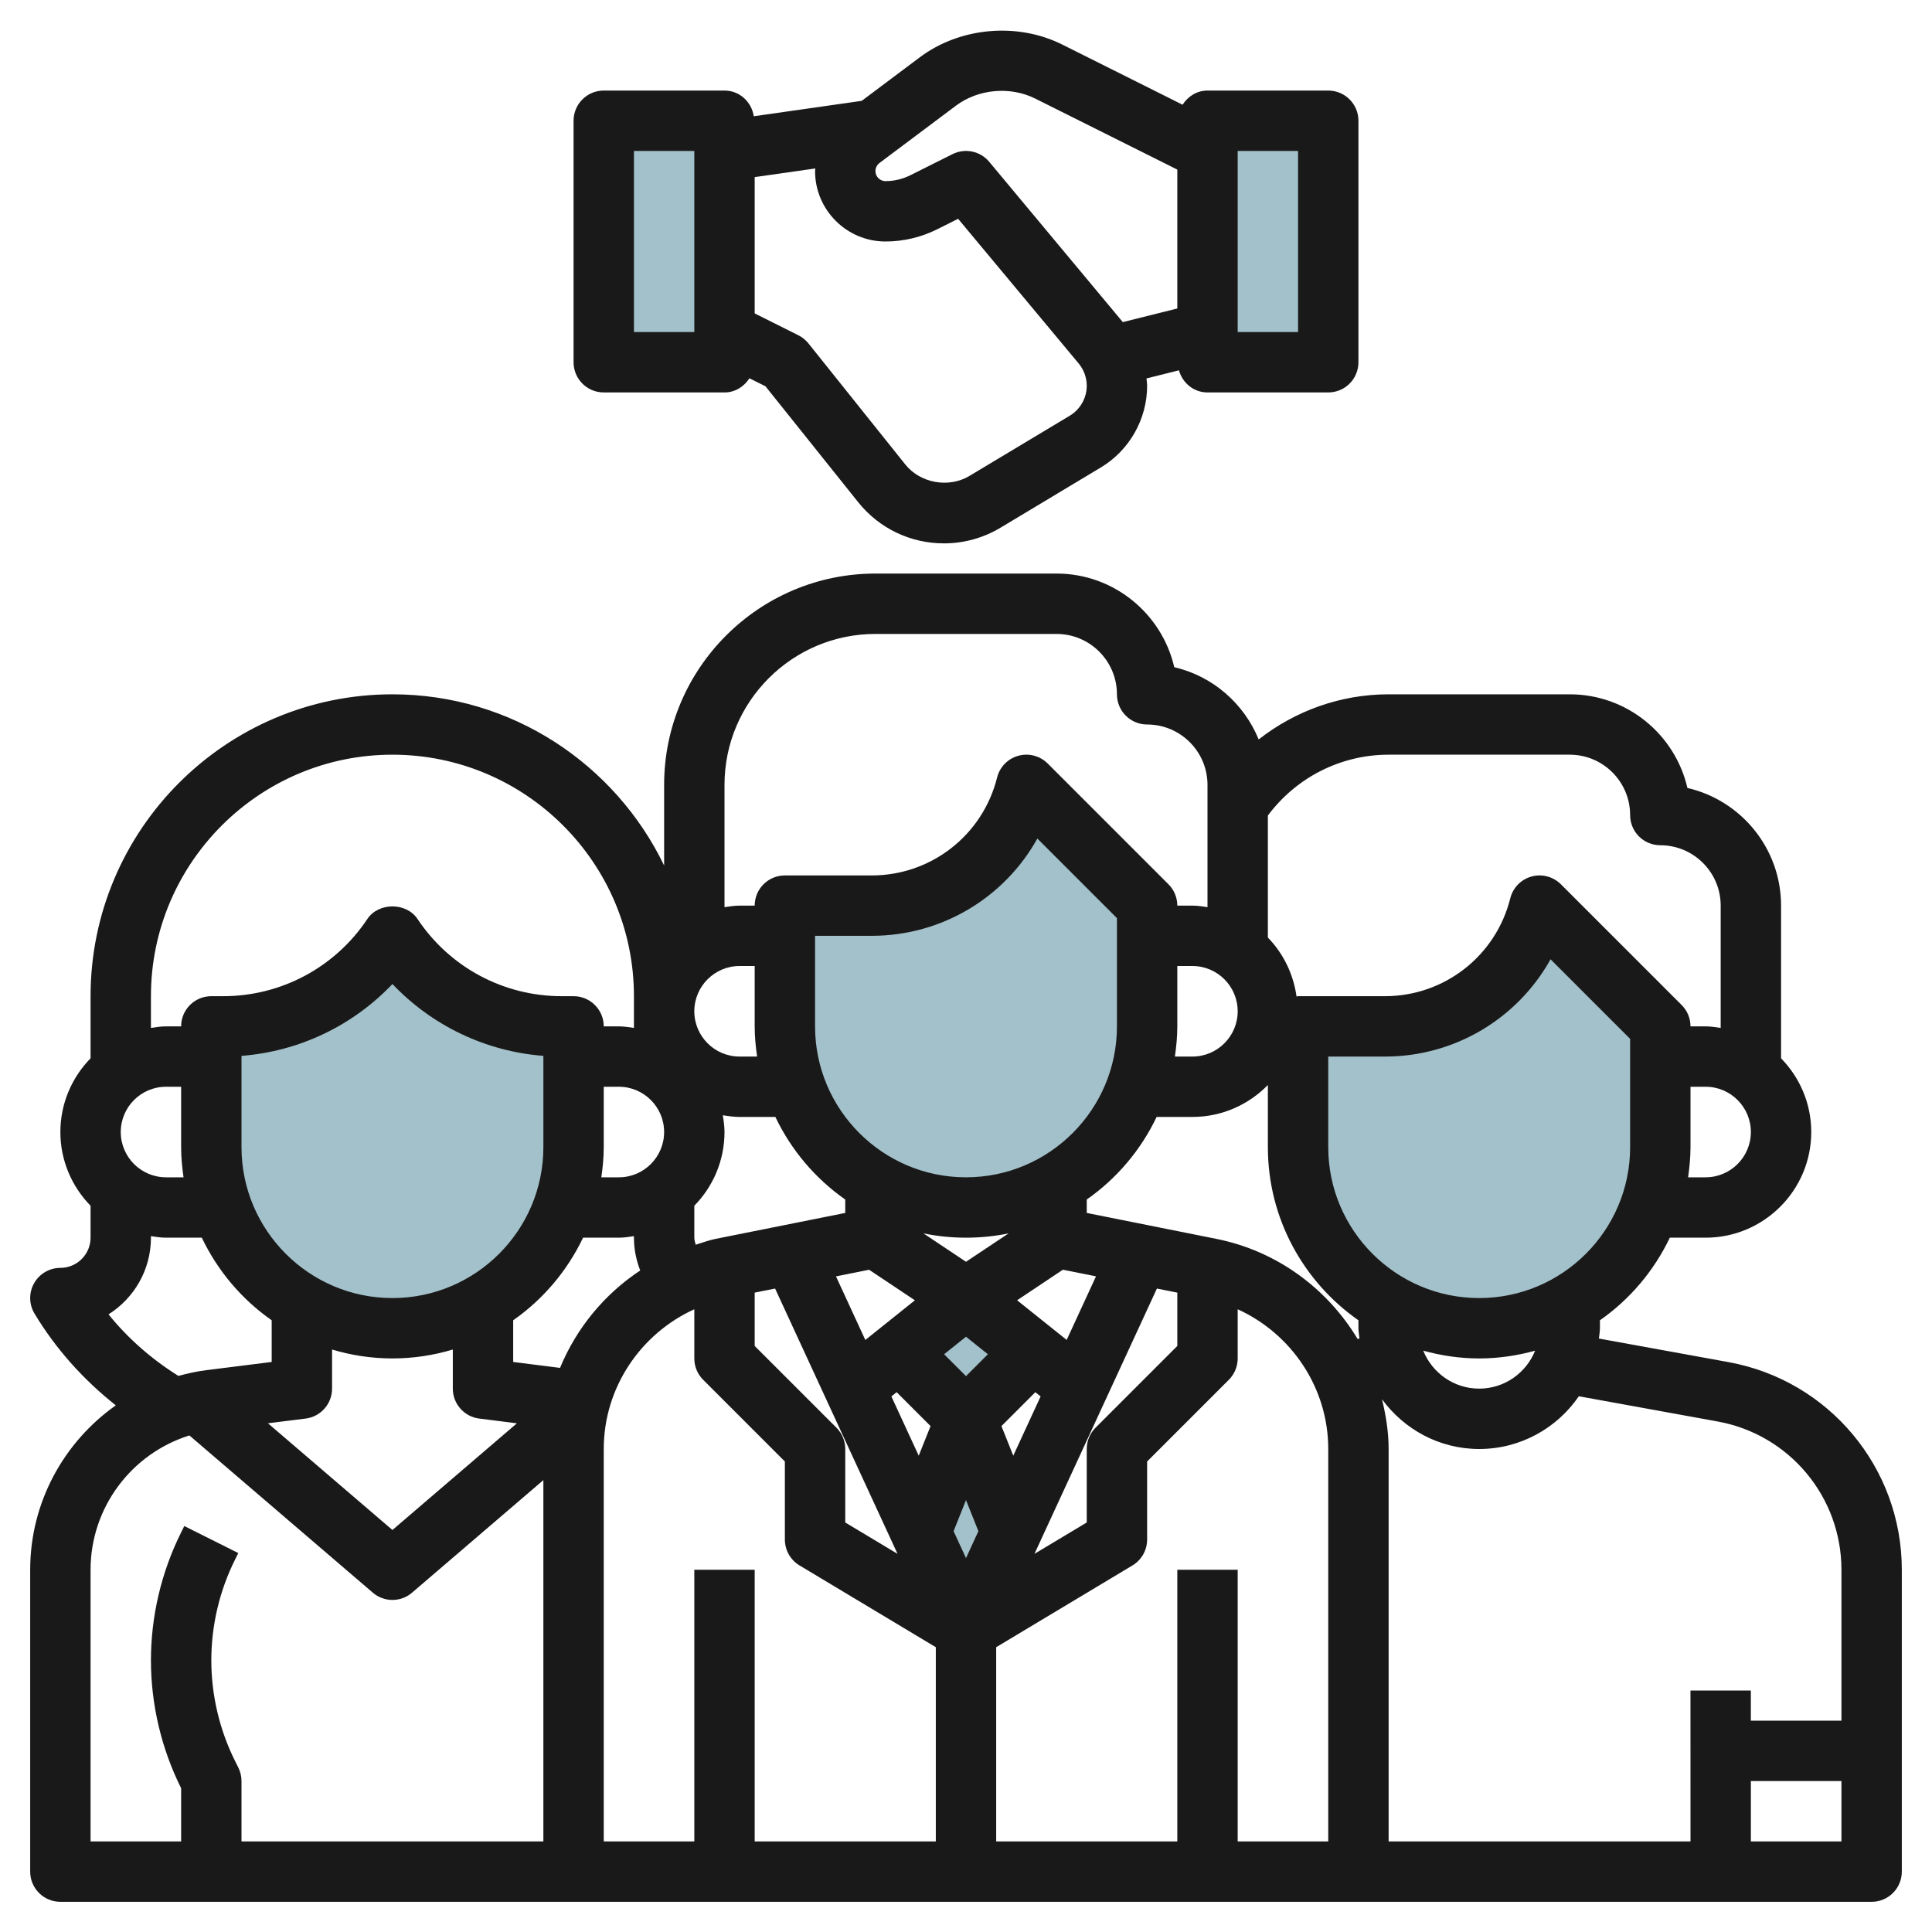
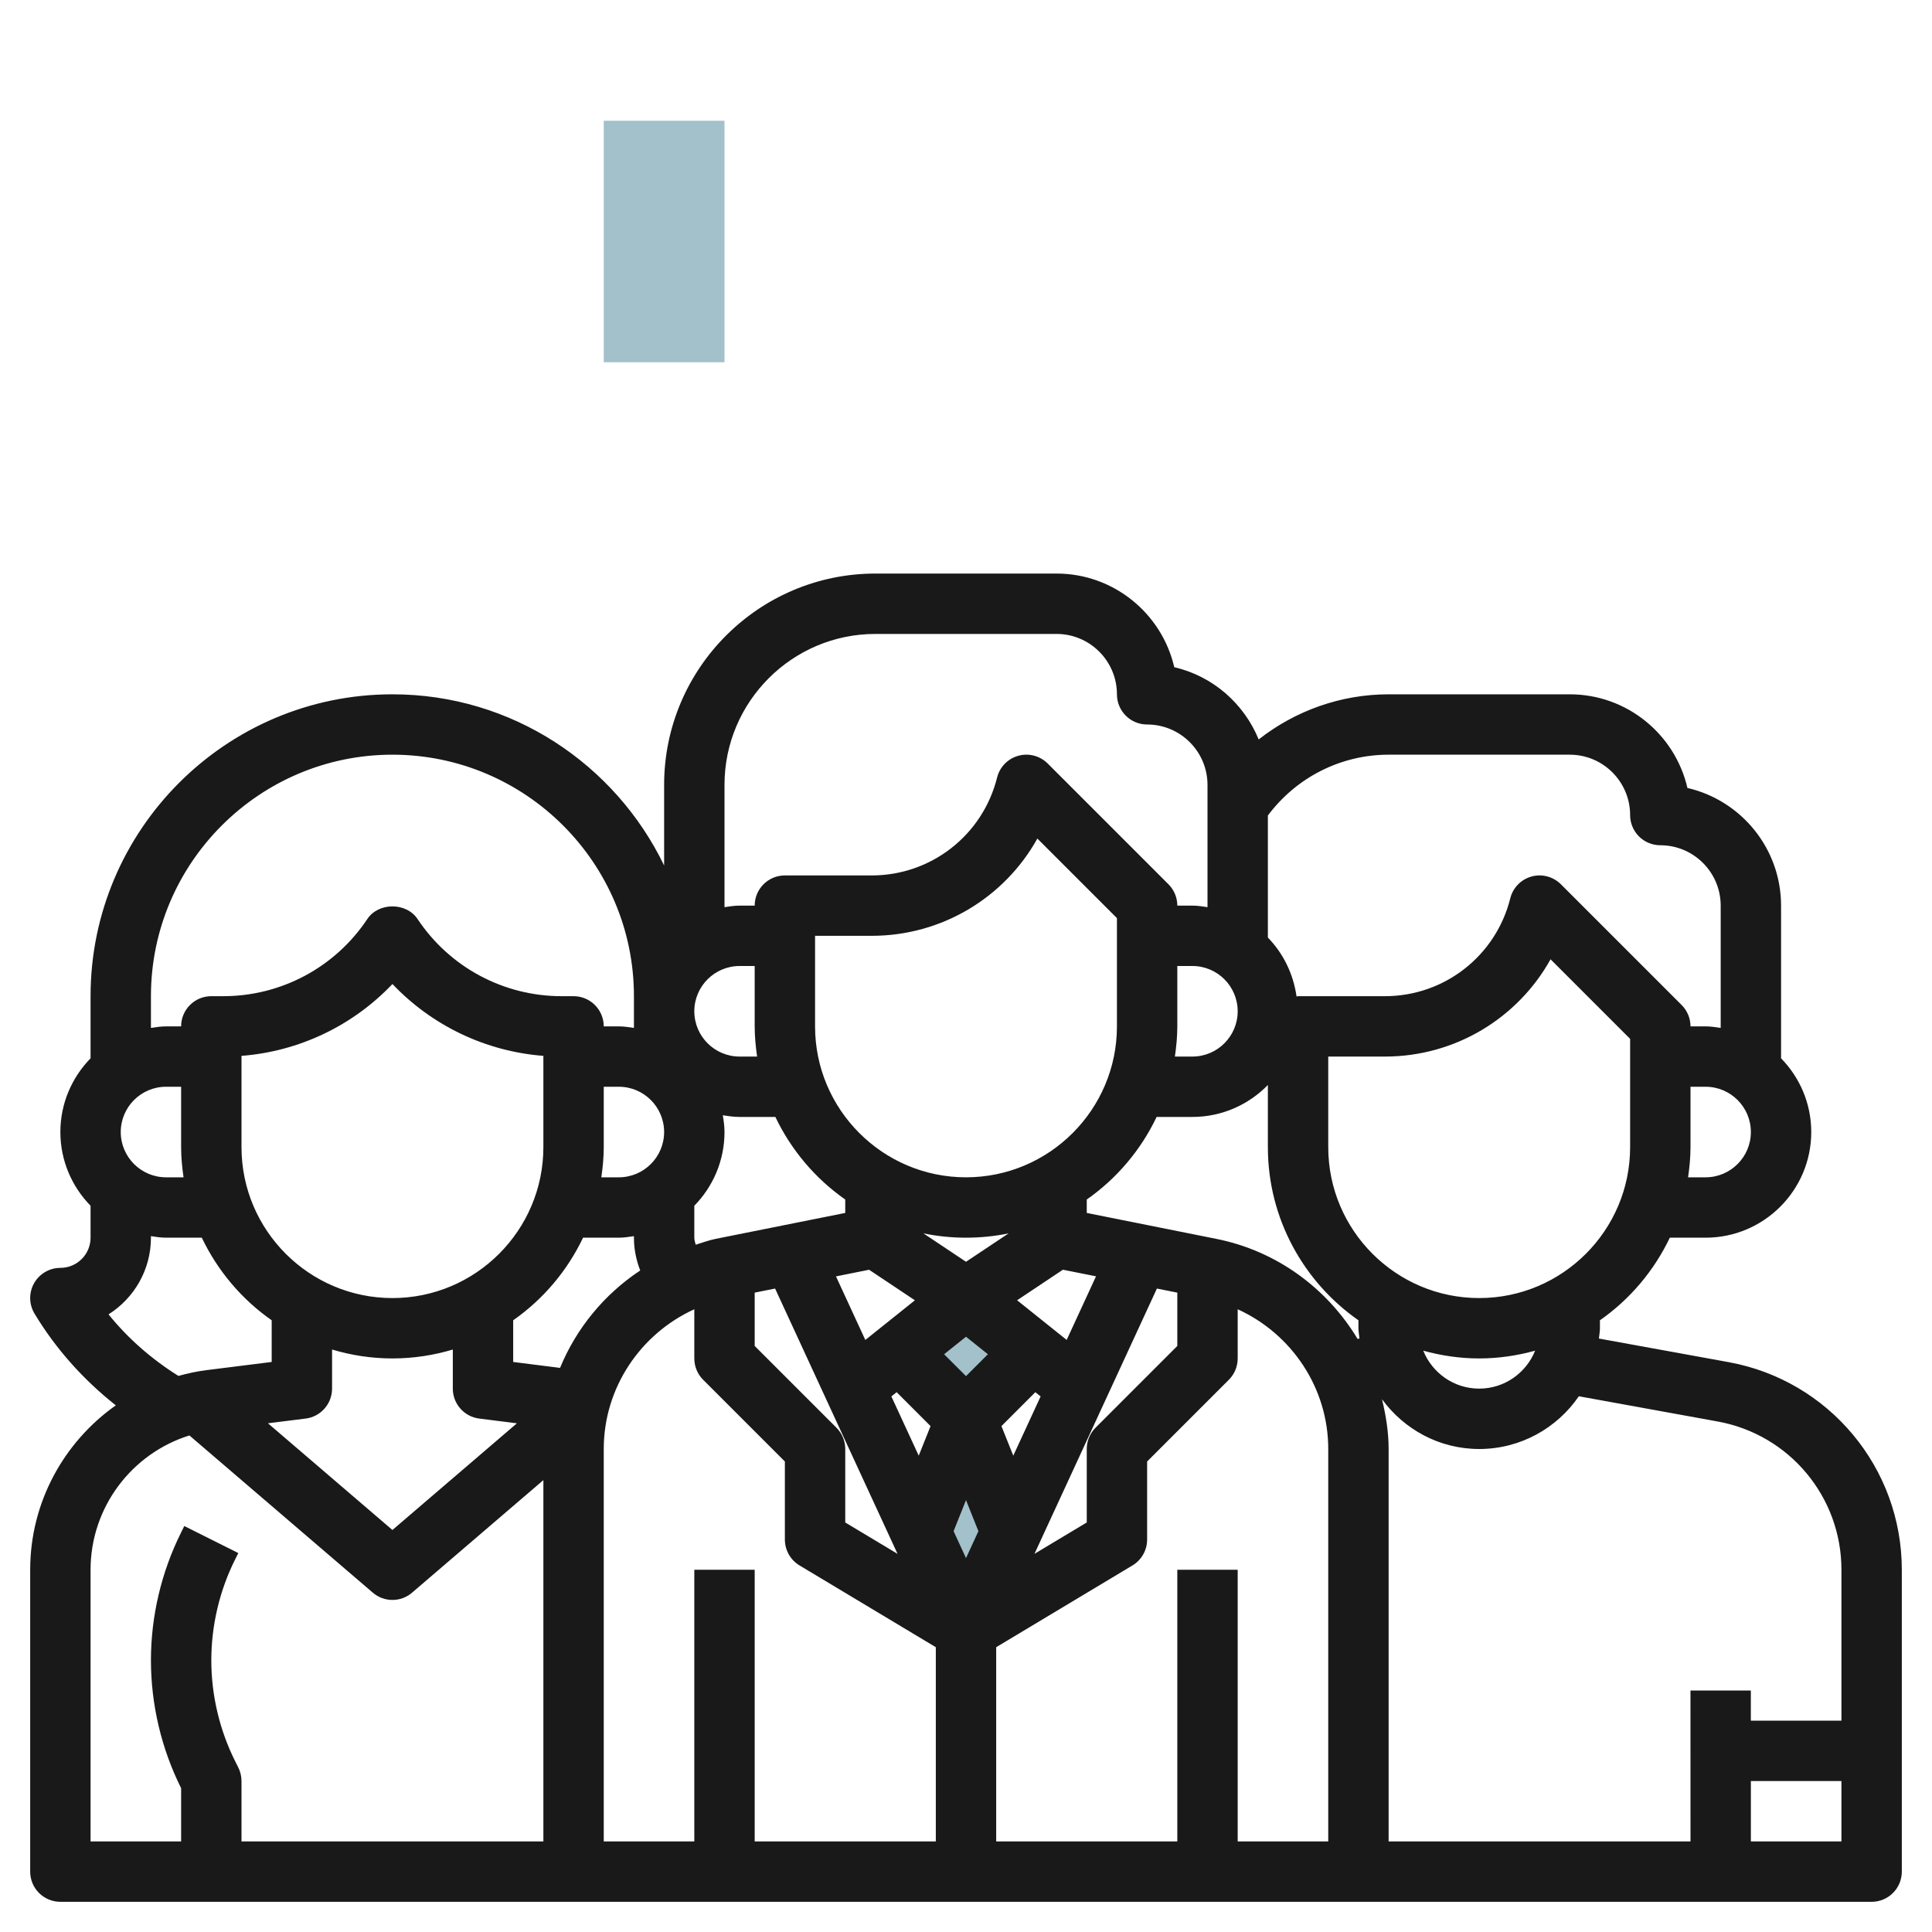
<svg xmlns="http://www.w3.org/2000/svg" id="Layer_3" enable-background="new 0 0 64 64" height="512" viewBox="0 0 64 64" width="512">
  <g>
    <g fill="#a3c1ca">
-       <path d="m19 34v4c0 3.314-2.686 6-6 6-3.314 0-6-2.686-6-6v-4h.393c2.253 0 4.357-1.126 5.607-3.001 1.249 1.875 3.354 3.001 5.607 3.001z" />
-       <path d="m55 34v4c0 3.314-2.686 6-6 6-3.314 0-6-2.686-6-6v-4h2.877c2.423 0 4.535-1.649 5.123-4z" />
      <path d="m20 4h4v8h-4z" />
      <path d="m34.222 44.778-2.222 2.222-2.222-2.222 2.222-1.778z" />
      <path d="m32 54-1.5-3.25 1.5-3.75 1.5 3.75z" />
-       <path d="m38 30v4c0 3.314-2.686 6-6 6-3.314 0-6-2.686-6-6v-4h2.877c2.423 0 4.535-1.649 5.123-4z" />
-       <path d="m40 4h4v8h-4z" />
    </g>
-     <path d="m40 13h4c.553 0 1-.448 1-1v-8c0-.552-.447-1-1-1h-4c-.353 0-.648.193-.826.469l-3.986-1.993c-1.491-.746-3.395-.574-4.725.427l-1.918 1.438-3.575.51c-.074-.478-.47-.851-.97-.851h-4c-.553 0-1 .448-1 1v8c0 .552.447 1 1 1h4c.353 0 .648-.193.826-.469l.531.265 3.07 3.838c.694.868 1.73 1.366 2.842 1.366.66 0 1.308-.179 1.873-.519l3.327-1.997c.944-.566 1.531-1.602 1.531-2.704 0-.082-.015-.163-.021-.244l1.075-.269c.119.42.488.733.946.733zm1-8h2v6h-2zm-18 6h-2v-6h2zm12.439 2.77-3.327 1.997c-.684.409-1.627.241-2.124-.382l-3.207-4.009c-.091-.113-.205-.205-.334-.27l-1.447-.724v-4.515l2.01-.287c-.001.029-.01.057-.01.087 0 1.286 1.047 2.333 2.333 2.333.591 0 1.183-.14 1.711-.404l.695-.348 3.993 4.792c.173.208.268.471.268.74 0 .403-.215.782-.561.99zm-2.67-8.41c-.298-.357-.8-.461-1.216-.254l-1.403.702c-.253.125-.535.192-.817.192-.184 0-.333-.149-.333-.333 0-.104.05-.204.133-.267l2.531-1.897c.741-.557 1.8-.652 2.63-.237l4.706 2.352v4.601l-1.806.451z" fill="#191919" />
    <path d="m57.26 45.122-4.294-.781c.009-.114.034-.224.034-.341v-.264c.991-.693 1.79-1.636 2.315-2.736h1.185c1.93 0 3.5-1.57 3.5-3.5 0-.95-.383-1.81-1-2.442v-5.058c0-1.897-1.327-3.489-3.102-3.898-.409-1.775-2.002-3.102-3.898-3.102h-6c-1.587 0-3.091.544-4.305 1.495-.487-1.19-1.521-2.099-2.796-2.393-.41-1.775-2.003-3.102-3.899-3.102h-6c-3.859 0-7 3.14-7 7v2.67c-1.618-3.349-5.039-5.67-9-5.67-5.514 0-10 4.486-10 10v2.058c-.617.632-1 1.492-1 2.442s.383 1.81 1 2.442v1.058c0 .551-.448 1-1 1-.36 0-.692.194-.87.507s-.173.698.013 1.007c.704 1.172 1.626 2.196 2.693 3.04-1.722 1.216-2.836 3.215-2.836 5.446v10c0 .552.447 1 1 1h60c.553 0 1-.448 1-1v-10c0-3.381-2.414-6.273-5.74-6.878zm-18.26 6.878v9h-6v-6.434l4.515-2.709c.3-.18.485-.506.485-.857v-2.586l2.707-2.707c.188-.187.293-.442.293-.707v-1.629c1.785.813 3 2.602 3 4.629v13h-3v-9zm-16 0v9h-3v-13c0-2.026 1.215-3.816 3-4.629v1.629c0 .265.105.52.293.707l2.707 2.707v2.586c0 .351.185.677.485.857l4.515 2.709v6.434h-6v-9zm-3-14v-2h.5c.827 0 1.5.673 1.5 1.5s-.673 1.5-1.5 1.5h-.58c.047-.328.08-.66.08-1zm19-4v-2h.5c.827 0 1.5.673 1.5 1.5s-.673 1.5-1.5 1.5h-.58c.047-.328.08-.66.08-1zm-.685 3h1.185c.98 0 1.864-.407 2.5-1.058v2.058c0 2.372 1.189 4.47 3 5.736v.264c0 .117.025.227.034.341l-.063.011c-1.005-1.667-2.669-2.912-4.679-3.313l-4.292-.859v-.444c.991-.693 1.79-1.636 2.315-2.736zm-10.608 10.293-2.707-2.707v-1.766l.676-.135 4.056 8.788-1.732-1.039v-2.434c0-.265-.105-.52-.293-.707zm4.293-1.707-.725-.725.725-.58.725.58zm-2.297.532 1.123 1.123-.392.98-.906-1.963zm2.297 3.575.411 1.029-.411.892-.411-.892zm1.566-1.472-.392-.98 1.123-1.123.175.14zm1.769-3.834-1.642-1.314 1.517-1.012 1.097.219zm-3.335-2.589-1.412-.942c.456.095.928.144 1.412.144s.956-.049 1.412-.143zm-3.21.264 1.517 1.012-1.642 1.314-.972-2.106zm9.534.623.676.135v1.766l-2.707 2.707c-.188.187-.293.442-.293.707v2.434l-1.732 1.039zm-1.324-8.685c0 2.757-2.243 5-5 5s-5-2.243-5-5v-3h1.877c2.323 0 4.399-1.267 5.487-3.222l2.636 2.636zm-9 5.736v.444l-4.293.859c-.229.046-.442.127-.661.194-.019-.077-.046-.152-.046-.233v-1.058c.617-.631 1-1.492 1-2.442 0-.19-.027-.374-.056-.556.182.029.366.056.556.056h1.185c.525 1.1 1.324 2.043 2.315 2.736zm-2.92-4.736h-.58c-.827 0-1.5-.673-1.5-1.5s.673-1.5 1.5-1.5h.5v2c0 .34.033.672.08 1zm-5.765 6h1.185c.171 0 .335-.027.5-.051v.051c0 .378.075.744.208 1.086-1.188.786-2.113 1.91-2.656 3.227l-1.552-.196v-1.381c.991-.693 1.79-1.636 2.315-2.736zm-1.315-3c0 2.757-2.243 5-5 5s-5-2.243-5-5v-3.023c1.915-.149 3.69-1.001 5-2.38 1.31 1.379 3.085 2.231 5 2.38zm-7 8v-1.295c.634.19 1.305.295 2 .295s1.366-.105 2-.295v1.295c0 .504.376.93.876.992l1.247.157-4.123 3.534-4.124-3.535 1.248-.156c.5-.062.876-.488.876-.992zm43-8c0 2.757-2.243 5-5 5s-5-2.243-5-5v-3h1.877c2.323 0 4.399-1.267 5.487-3.222l2.636 2.636zm-3.147 6.743c-.296.735-1.013 1.257-1.853 1.257s-1.557-.522-1.853-1.257c.591.163 1.211.257 1.853.257s1.262-.094 1.853-.257zm5.647-5.743h-.58c.047-.328.08-.66.08-1v-2h.5c.827 0 1.5.673 1.5 1.5s-.673 1.5-1.5 1.5zm-10.5-14h6c1.103 0 2 .897 2 2 0 .552.447 1 1 1 1.103 0 2 .897 2 2v4.051c-.165-.024-.329-.051-.5-.051h-.5c0-.265-.105-.52-.293-.707l-4-4c-.255-.254-.628-.354-.974-.257-.348.096-.616.372-.703.721-.477 1.91-2.185 3.243-4.153 3.243h-2.877c-.018 0-.032.009-.05.01-.107-.753-.443-1.432-.95-1.952v-4.043c.943-1.263 2.415-2.015 4-2.015zm-17-4h6c1.103 0 2 .897 2 2 0 .552.447 1 1 1 1.103 0 2 .897 2 2v4.051c-.165-.024-.329-.051-.5-.051h-.5c0-.265-.105-.52-.293-.707l-4-4c-.256-.255-.628-.354-.974-.257-.348.096-.616.372-.703.721-.477 1.91-2.185 3.243-4.153 3.243h-2.877c-.553 0-1 .448-1 1h-.5c-.171 0-.335.027-.5.051v-4.051c0-2.757 2.243-5 5-5zm-16 4c4.411 0 8 3.589 8 8v1.051c-.165-.024-.329-.051-.5-.051h-.5c0-.552-.447-1-1-1h-.394c-1.924 0-3.708-.956-4.774-2.556-.371-.558-1.293-.558-1.664 0-1.066 1.6-2.851 2.556-4.774 2.556h-.394c-.553 0-1 .448-1 1h-.5c-.171 0-.335.027-.5.051v-1.051c0-4.411 3.589-8 8-8zm-9 12.5c0-.827.673-1.5 1.5-1.5h.5v2c0 .34.033.672.08 1h-.58c-.827 0-1.5-.673-1.5-1.5zm-.405 6.04c.843-.531 1.405-1.471 1.405-2.54v-.051c.165.024.329.051.5.051h1.185c.525 1.1 1.324 2.043 2.315 2.736v1.381l-2.163.271c-.318.04-.626.108-.927.191-.879-.55-1.666-1.235-2.315-2.039zm-.595 8.46c0-2.065 1.36-3.851 3.274-4.449l6.076 5.208c.186.161.419.241.65.241s.464-.08.65-.241l4.35-3.728v11.969h-10v-2c0-.155-.036-.309-.105-.447l-.105-.21c-.518-1.034-.79-2.19-.79-3.343s.272-2.309.789-3.342l.105-.211-1.789-.895-.105.212c-.654 1.309-1 2.774-1 4.236s.346 2.926 1 4.236v1.764h-3zm55 9v-2h3v2zm3-4h-3.001v-1h-2l.001 5h-10v-13c0-.568-.091-1.114-.219-1.648.728.994 1.895 1.648 3.219 1.648 1.37 0 2.58-.694 3.301-1.747l4.601.836c2.374.432 4.098 2.497 4.098 4.911z" fill="#191919" />
  </g>
</svg>